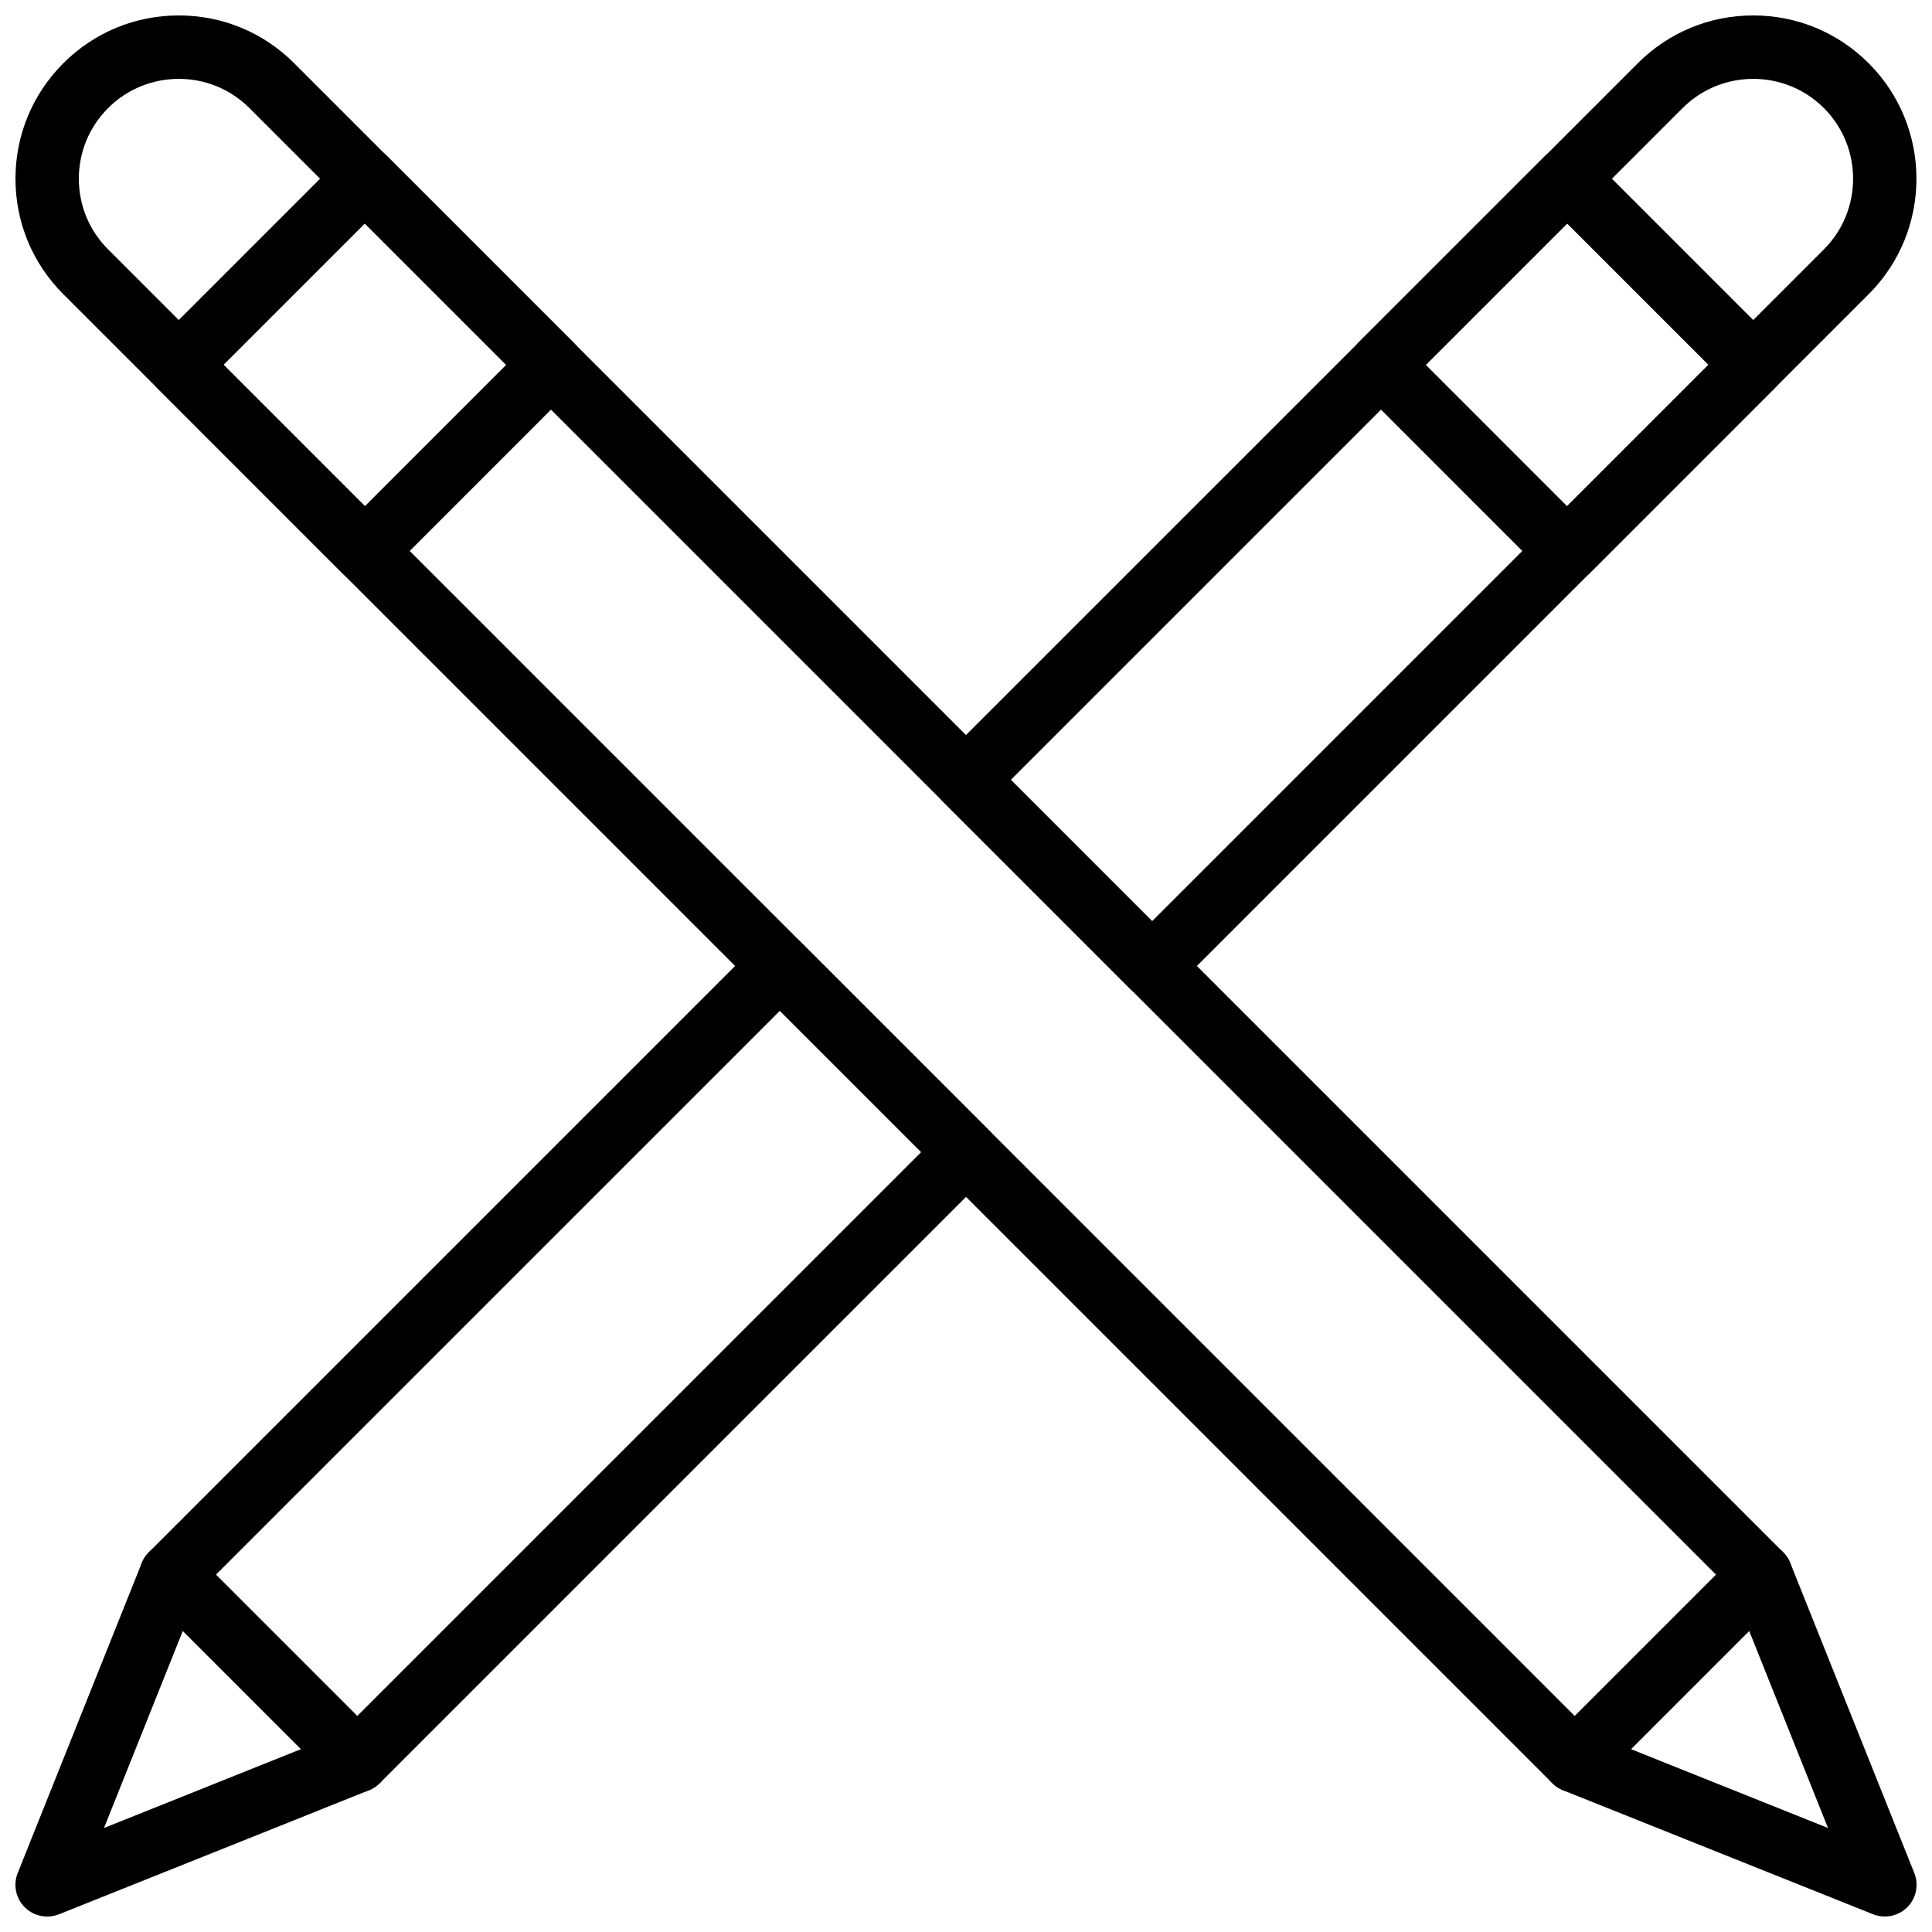
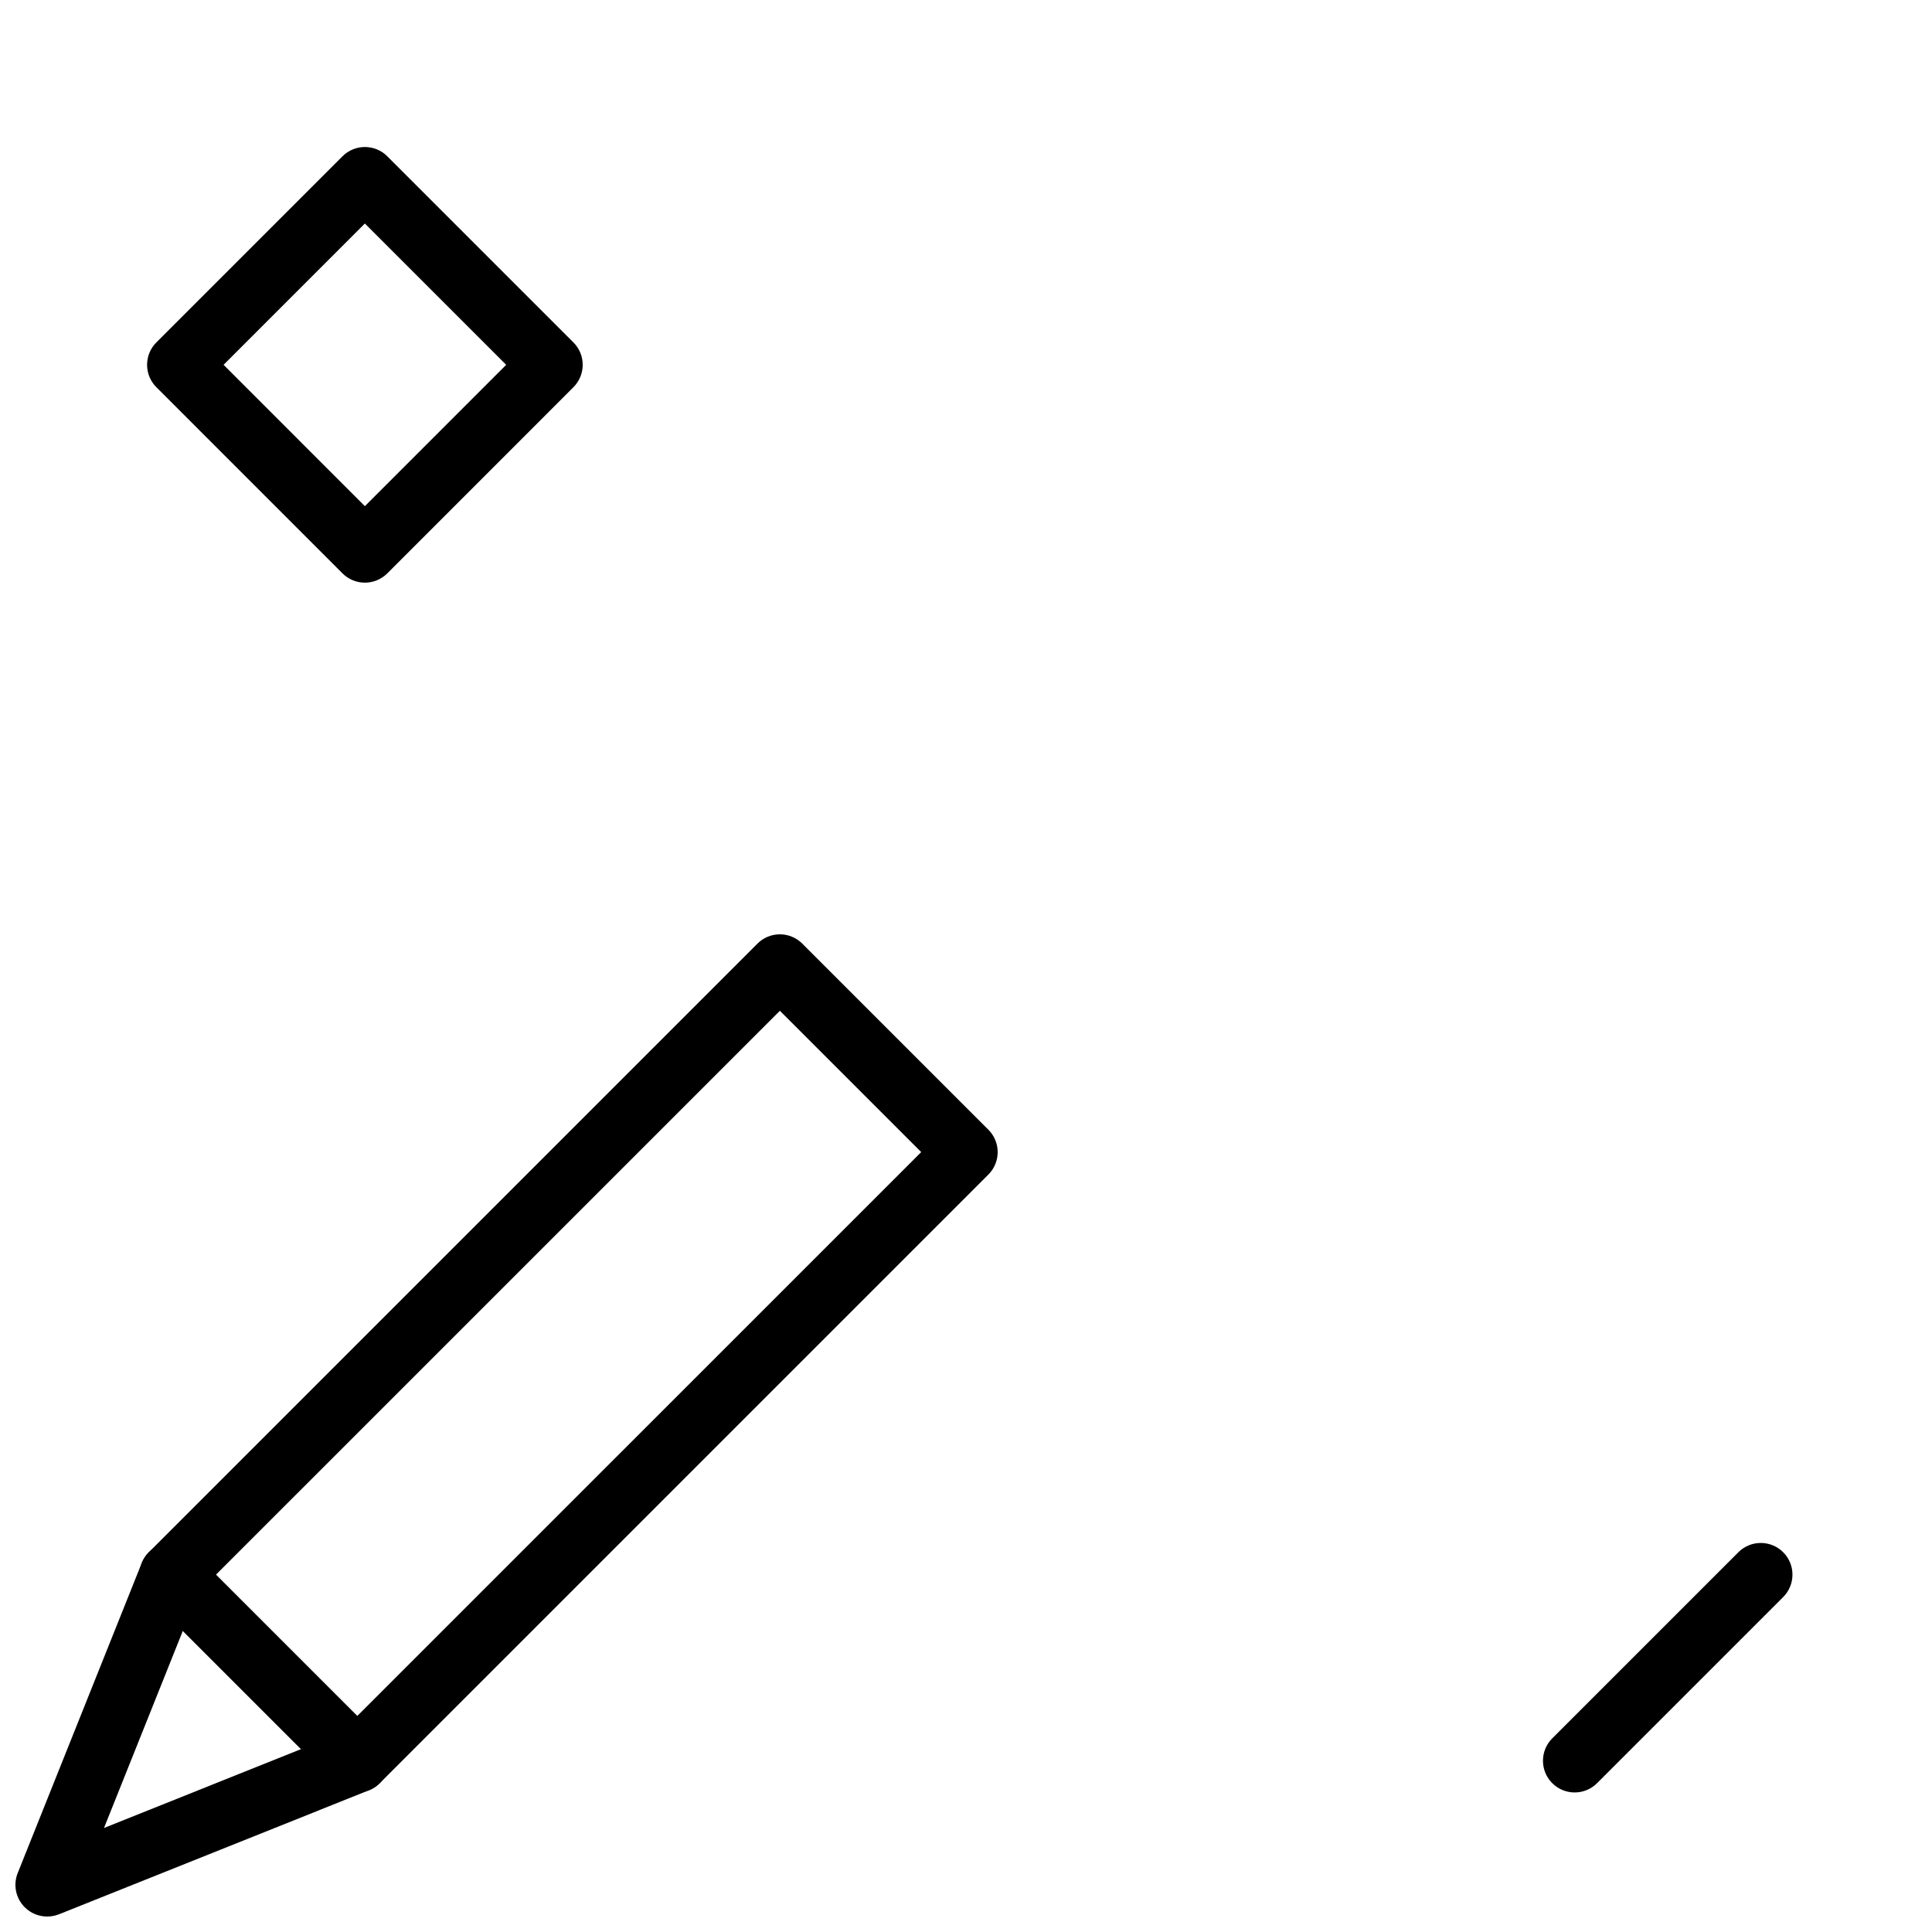
<svg xmlns="http://www.w3.org/2000/svg" width="800px" height="800px" version="1.1" viewBox="144 144 512 512">
  <defs>
    <clipPath id="c">
      <path d="m148.09 148.09h503.81v503.81h-503.81z" />
    </clipPath>
    <clipPath id="b">
-       <path d="m391 148.09h260.9v260.91h-260.9z" />
-     </clipPath>
+       </clipPath>
    <clipPath id="a">
      <path d="m148.09 391h260.91v260.9h-260.91z" />
    </clipPath>
  </defs>
-   <path d="m559.3 298.41c-2.227 0-4.367-0.883-5.938-2.461l-49.324-49.332c-3.281-3.281-3.281-8.59 0-11.875l49.324-49.324c3.281-3.281 8.59-3.281 11.875 0l49.324 49.324c3.281 3.281 3.281 8.59 0 11.875l-49.324 49.332c-1.574 1.578-3.715 2.461-5.938 2.461zm-37.453-57.73 37.449 37.457 37.449-37.457-37.449-37.449z" />
  <path d="m238.7 619.02c-2.148 0-4.301-0.824-5.938-2.461l-49.324-49.324c-3.281-3.281-3.281-8.59 0-11.875 3.281-3.281 8.59-3.281 11.875 0l49.324 49.324c3.281 3.281 3.281 8.59 0 11.875-1.637 1.641-3.789 2.461-5.938 2.461z" />
  <g clip-path="url(#c)">
-     <path d="m643.51 651.9c-1.051 0-2.109-0.191-3.125-0.598l-82.203-32.883c-1.051-0.43-2.016-1.059-2.812-1.863l-394.59-394.59c-8.18-8.18-12.68-19.043-12.68-30.605 0-11.555 4.5-22.418 12.68-30.598 8.168-8.172 19.035-12.672 30.598-12.672s22.43 4.5 30.598 12.68l394.59 394.59c0.805 0.805 1.438 1.762 1.863 2.82l32.883 82.203c1.242 3.113 0.512 6.676-1.863 9.051-1.605 1.605-3.754 2.461-5.938 2.461zm-77.488-48.441 62.414 24.973-24.965-62.422-393.37-393.37c-10.32-10.32-27.121-10.32-37.449 0-5.008 5.008-7.762 11.656-7.762 18.719 0 7.078 2.754 13.73 7.758 18.727z" />
-   </g>
+     </g>
  <path d="m240.7 298.41c-2.227 0-4.367-0.883-5.938-2.461l-49.324-49.332c-3.281-3.281-3.281-8.59 0-11.875l49.324-49.324c3.281-3.281 8.59-3.281 11.875 0l49.324 49.324c3.281 3.281 3.281 8.59 0 11.875l-49.324 49.332c-1.582 1.578-3.715 2.461-5.938 2.461zm-37.453-57.73 37.449 37.457 37.449-37.457-37.449-37.449z" />
  <path d="m561.3 619.02c-2.148 0-4.301-0.824-5.938-2.461-3.281-3.281-3.281-8.59 0-11.875l49.324-49.324c3.281-3.281 8.59-3.281 11.875 0 3.281 3.281 3.281 8.59 0 11.875l-49.324 49.324c-1.637 1.641-3.789 2.461-5.938 2.461z" />
  <g clip-path="url(#b)">
    <path d="m449.32 408.39c-2.148 0-4.301-0.824-5.938-2.461l-49.324-49.324c-3.281-3.281-3.281-8.59 0-11.875l183.97-183.96c8.172-8.18 19.043-12.68 30.598-12.68s22.43 4.5 30.598 12.68c16.871 16.879 16.871 44.32 0 61.195l-183.96 183.96c-1.637 1.641-3.785 2.461-5.938 2.461zm-37.449-57.719 37.449 37.449 178.03-178.03c10.32-10.32 10.32-27.121 0-37.449-10.32-10.32-27.121-10.32-37.449 0z" />
  </g>
  <g clip-path="url(#a)">
    <path d="m156.49 651.9c-2.184 0-4.332-0.855-5.938-2.461-2.379-2.375-3.109-5.934-1.863-9.051l32.883-82.203c0.418-1.059 1.059-2.016 1.863-2.82l161.3-161.3c3.281-3.281 8.59-3.281 11.875 0l49.324 49.324c3.281 3.281 3.281 8.59 0 11.875l-161.3 161.3c-0.805 0.805-1.762 1.438-2.812 1.863l-82.203 32.883c-1.023 0.398-2.082 0.59-3.129 0.59zm40.035-85.891-24.965 62.422 62.414-24.973 154.15-154.14-37.449-37.449z" />
  </g>
</svg>